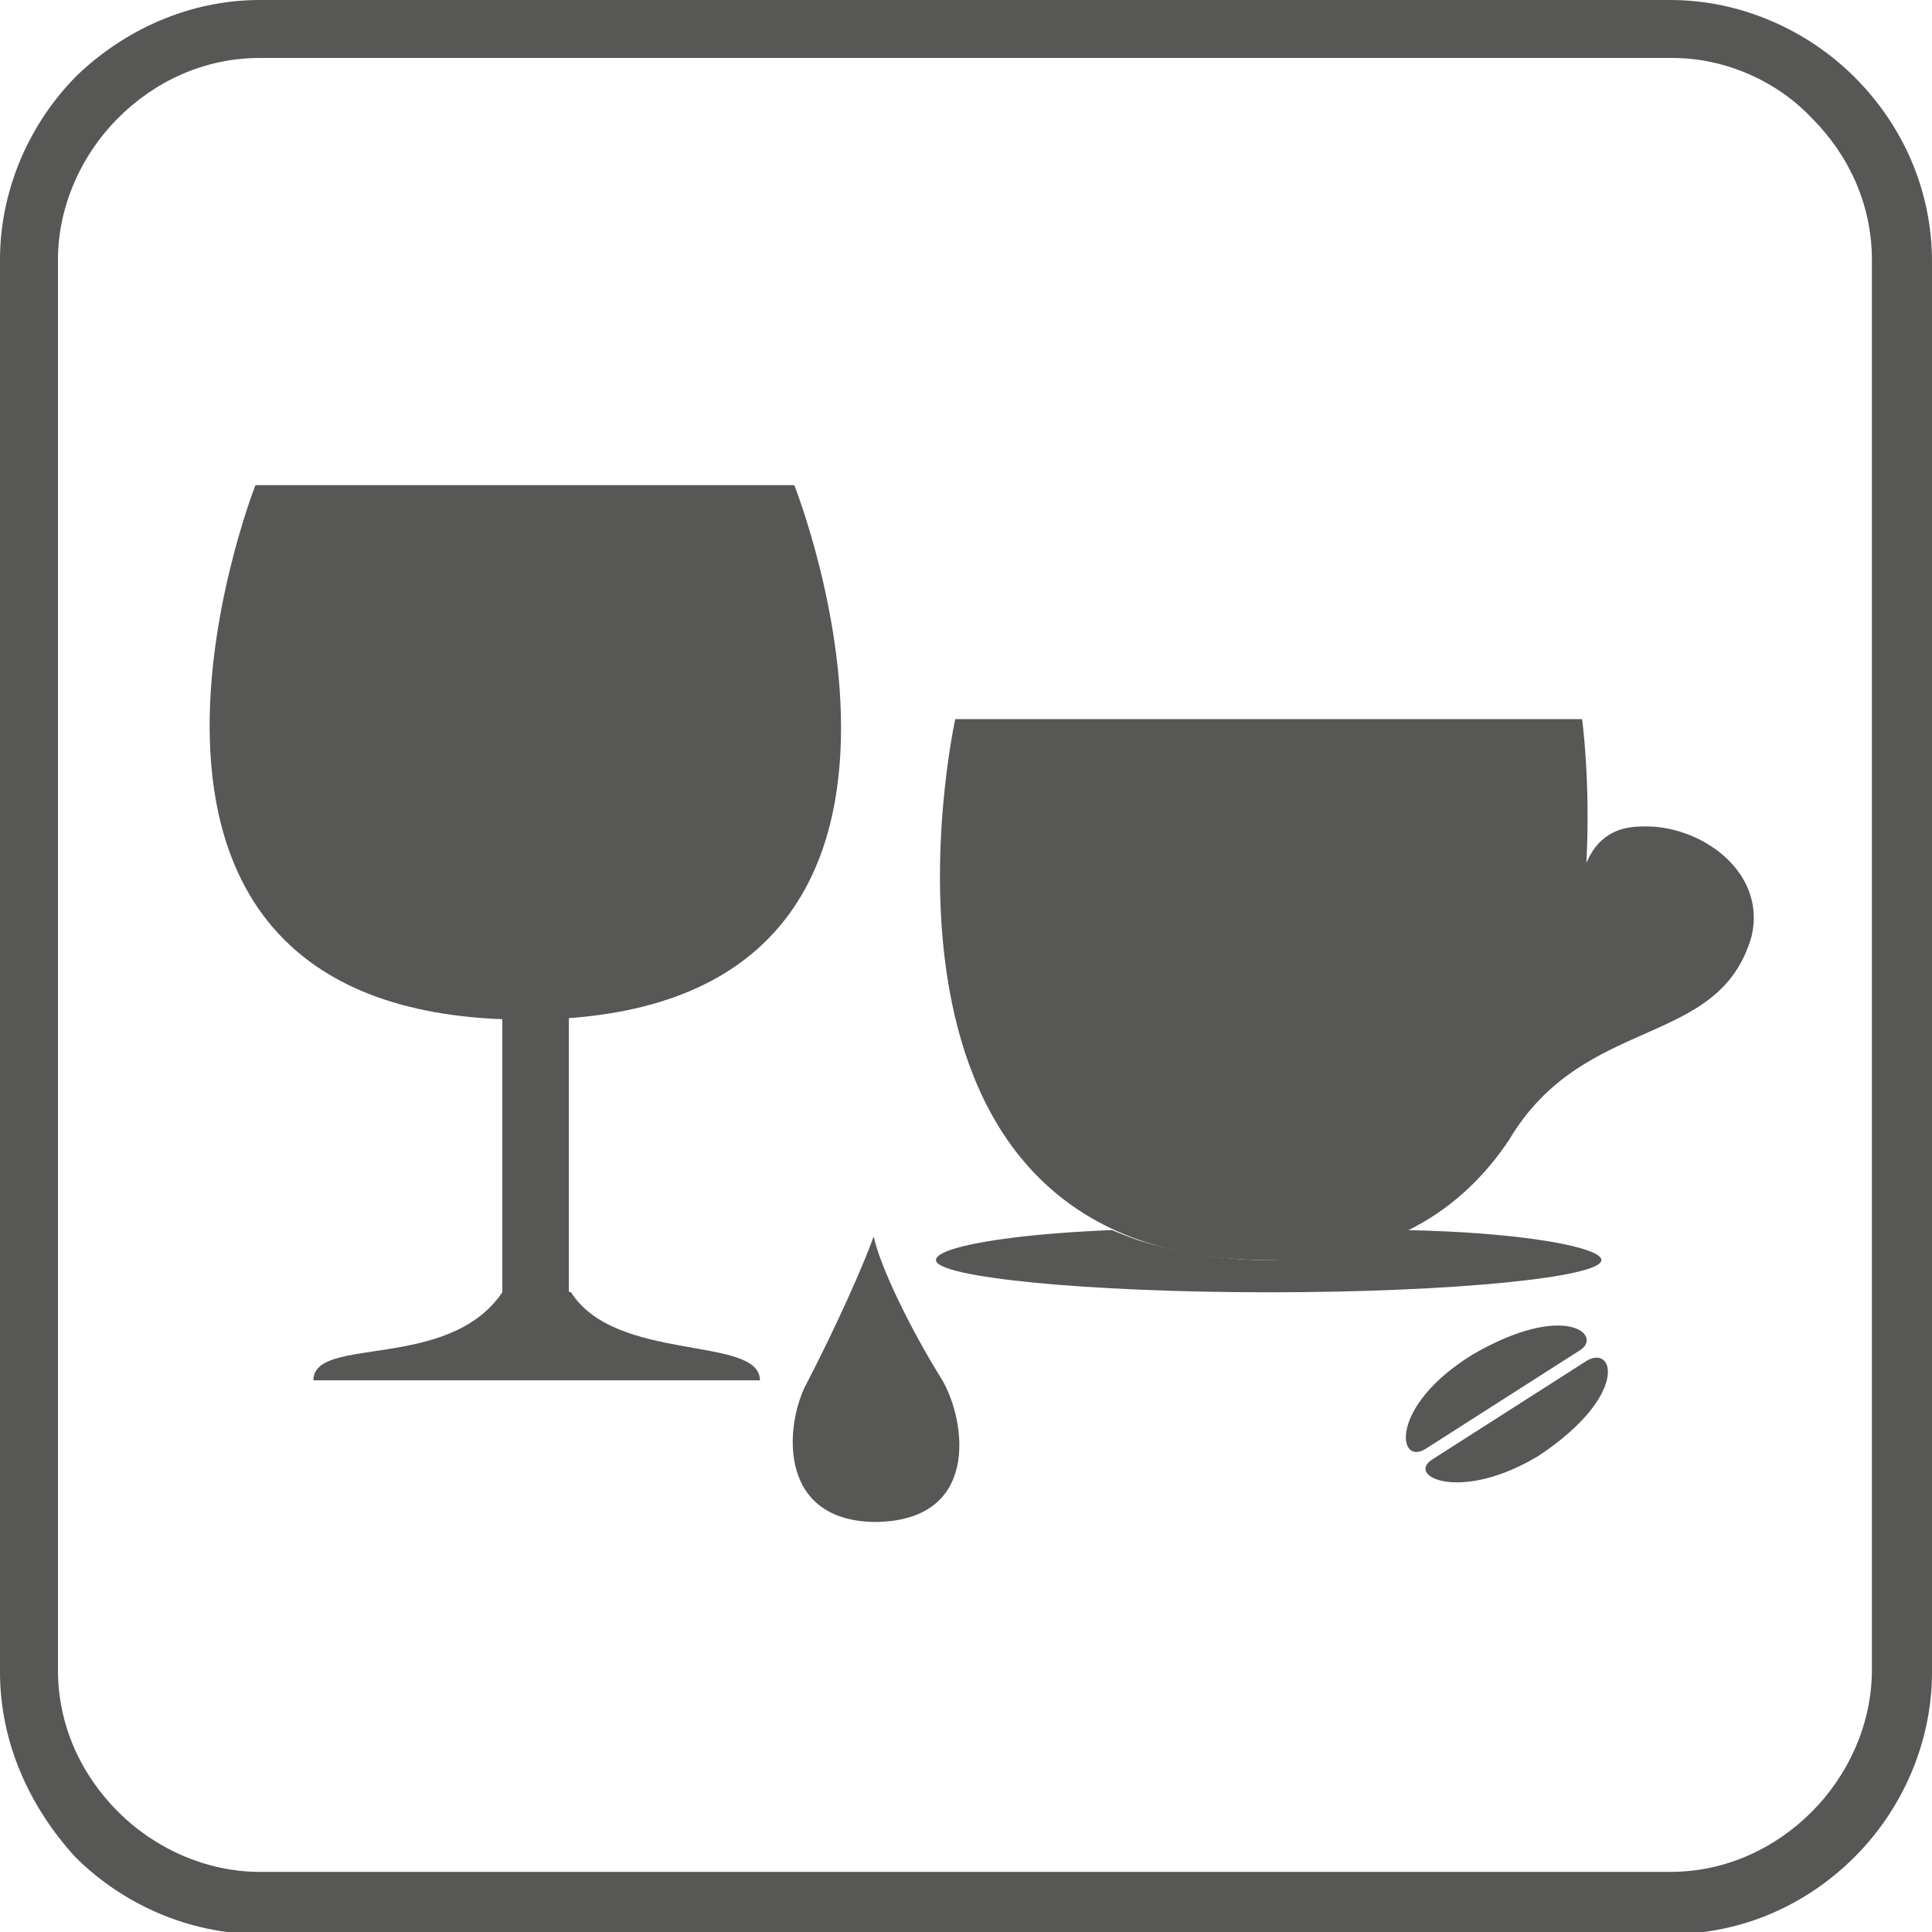
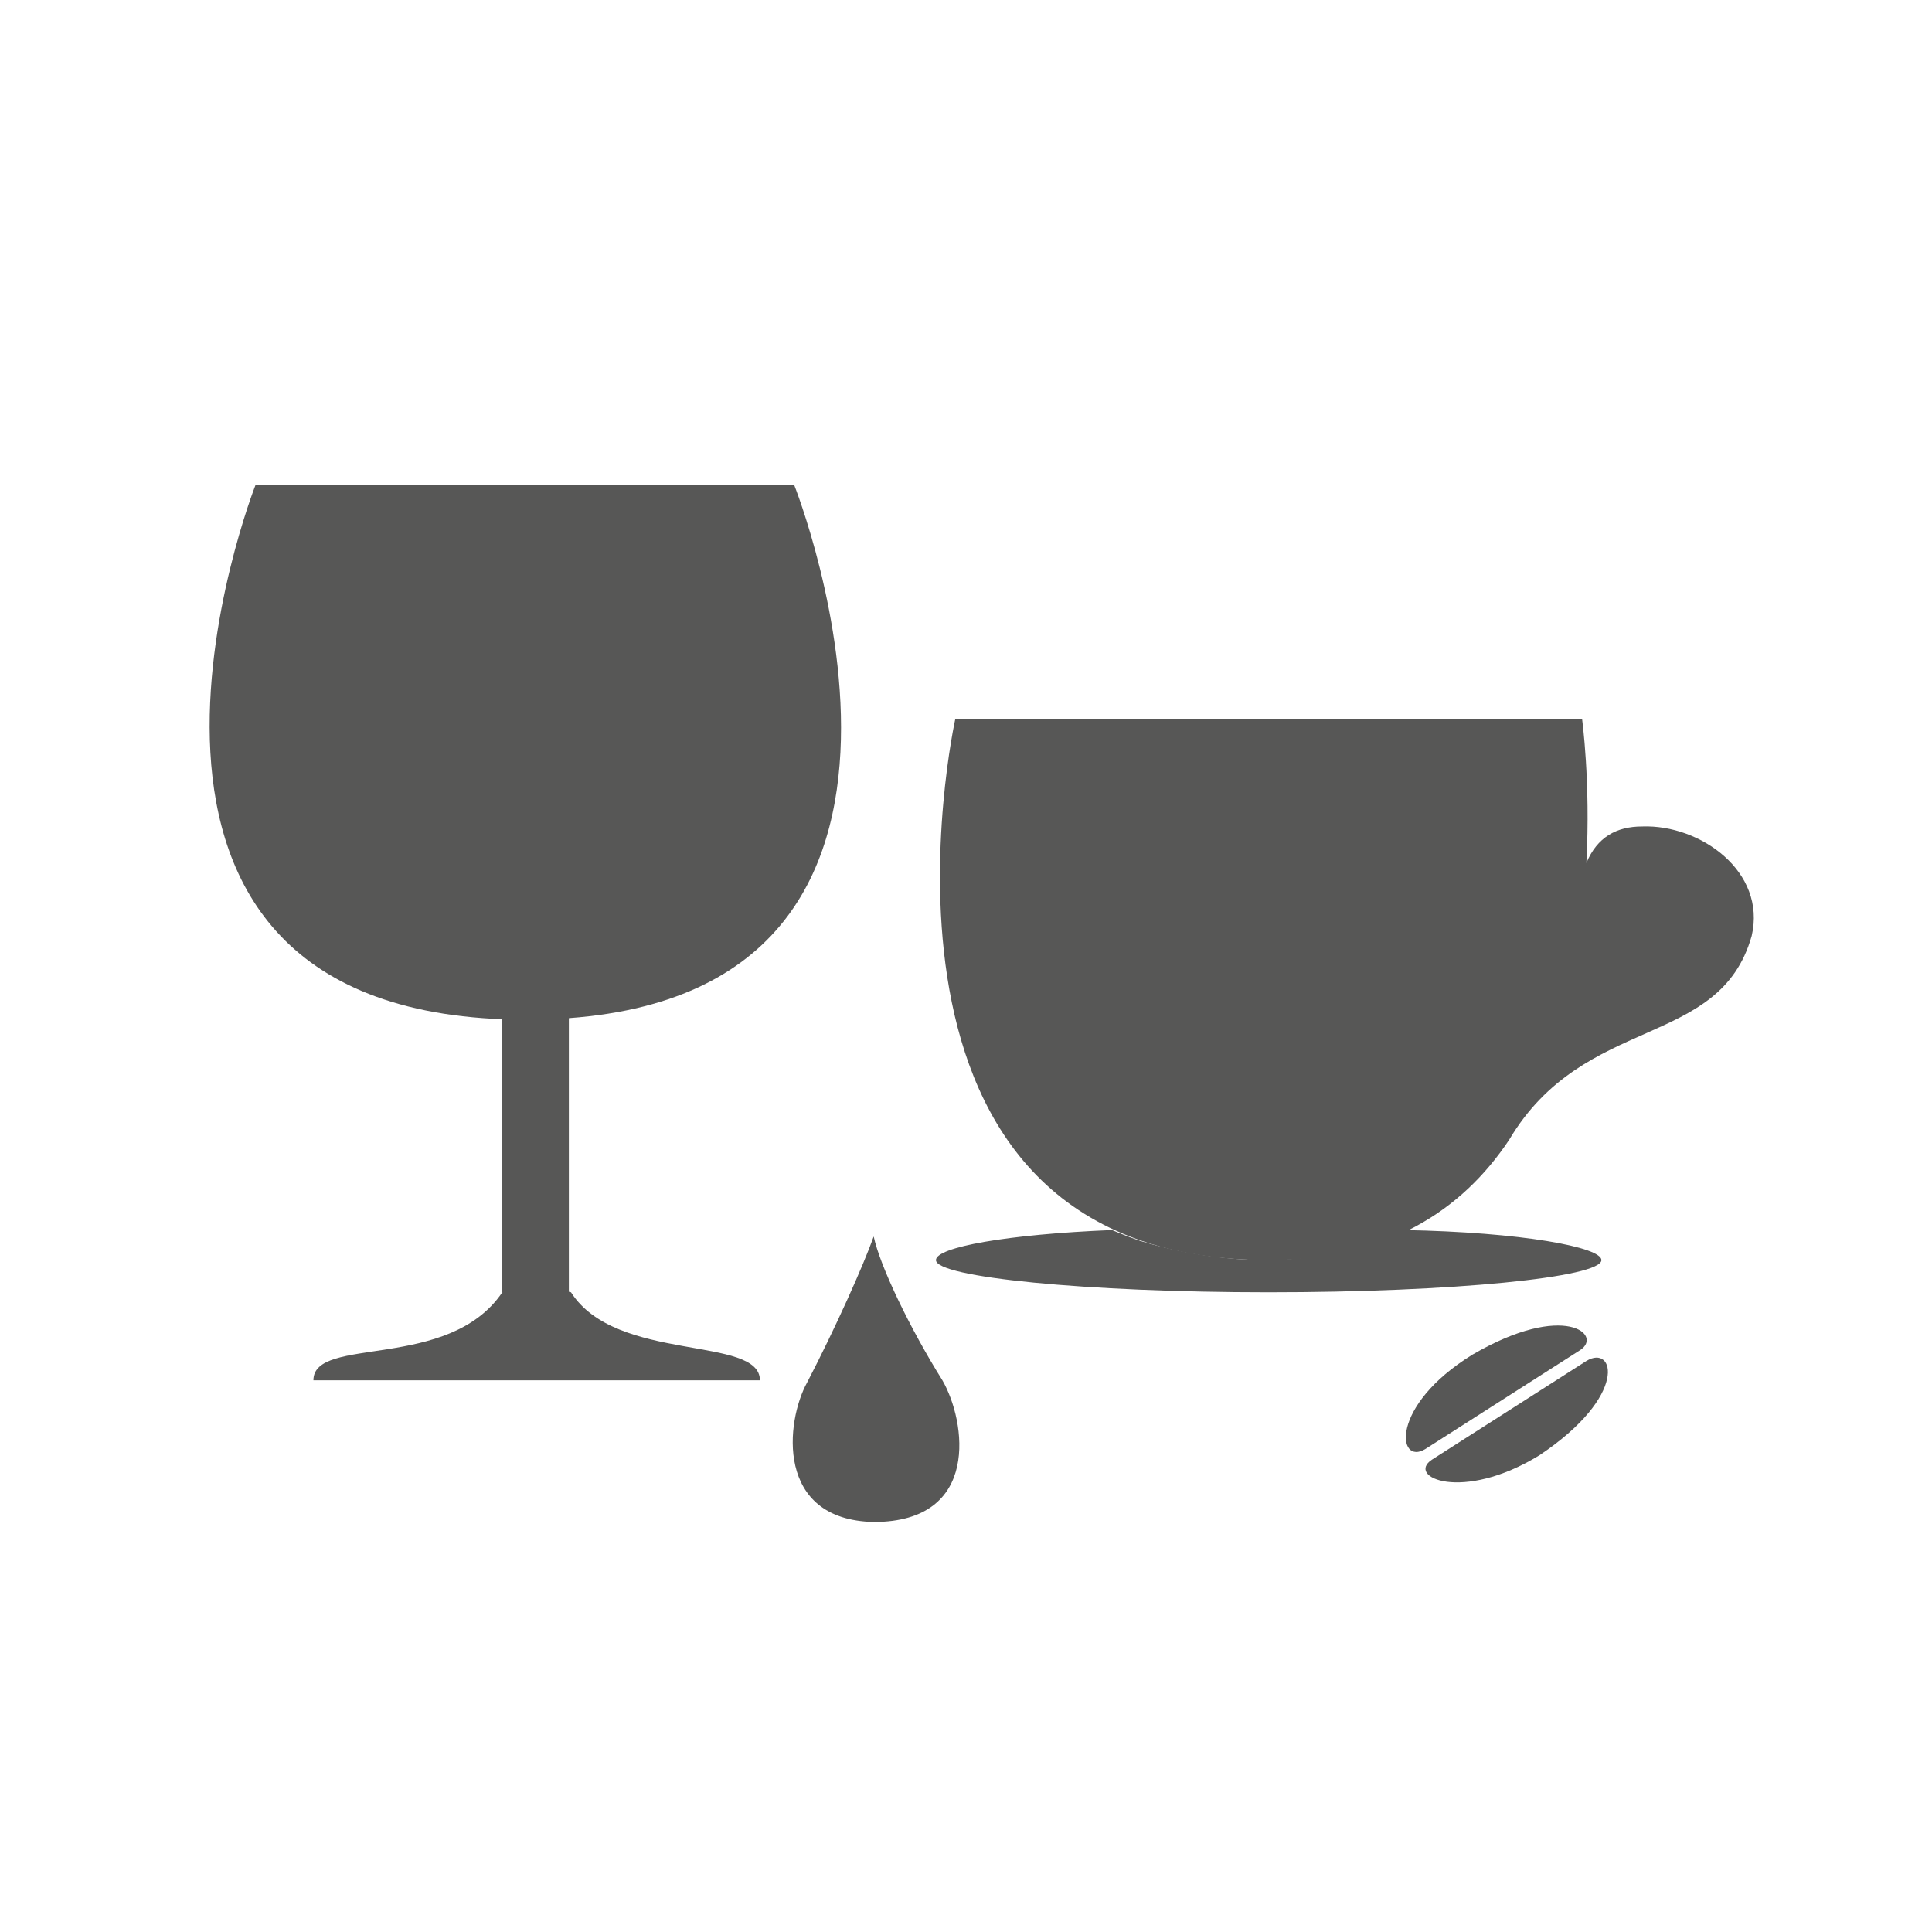
<svg xmlns="http://www.w3.org/2000/svg" version="1.1" id="Warstwa_1" x="0px" y="0px" viewBox="0 0 90 90" style="enable-background:new 0 0 90 90;" xml:space="preserve">
  <style type="text/css">
	.st0{fill:#575756;}
</style>
-   <path class="st0" d="M12.1,0h65.7c3.3,0,6.4,1.4,8.6,3.6c2.2,2.2,3.6,5.2,3.6,8.6v65.7c0,3.3-1.4,6.4-3.6,8.6  c-2.2,2.2-5.2,3.6-8.6,3.6H12.1c-3.3,0-6.4-1.4-8.6-3.6C1.4,84.2,0,81.2,0,77.9V12.1c0-3.3,1.4-6.4,3.6-8.6C5.8,1.4,8.8,0,12.1,0  L12.1,0z M77.9,2.7H12.1c-2.6,0-4.9,1.1-6.6,2.8c-1.7,1.7-2.8,4.1-2.8,6.6v65.7c0,2.6,1.1,4.9,2.8,6.6c1.7,1.7,4.1,2.8,6.6,2.8h65.7  c2.6,0,4.9-1.1,6.6-2.8c1.7-1.7,2.8-4.1,2.8-6.6V12.1c0-2.6-1.1-4.9-2.8-6.6C82.8,3.8,80.4,2.7,77.9,2.7L77.9,2.7z" />
  <path class="st0" d="M40.7,57.6c0.3,1.4,1.7,4.3,3.2,6.7c1.1,1.9,1.8,6.6-3.2,6.6c-4.6-0.1-4.1-4.7-3.1-6.5  C38.9,61.9,40.2,59,40.7,57.6L40.7,57.6z" />
  <path class="st0" d="M76.5,38.5c-1.2,0-2.1,0.5-2.6,1.7c0.2-3.8-0.2-6.7-0.2-6.7H44.5c0,0-5.6,25.2,14.6,25.2c5.5,0,9-2.3,11.2-5.6  c3.5-5.9,9.8-4.2,11.3-9.5C82.3,40.6,79.2,38.4,76.5,38.5L76.5,38.5z" />
  <path class="st0" d="M74.6,58.7c0,0.8-6.9,1.5-15.5,1.5c-8.5,0-15.5-0.7-15.5-1.5c0-0.6,3.3-1.2,8.2-1.4c0,0,0.7,0.3,1.3,0.5  c1.6,0.5,3.8,0.9,5.8,0.9c1.4,0,3-0.2,4.3-0.6c0.9-0.3,2.2-0.8,2.2-0.8C70.9,57.4,74.6,58.1,74.6,58.7L74.6,58.7z" />
  <path class="st0" d="M71.7,67.8c4.2-2.8,3.5-5.2,2.2-4.4L66.7,68C65.5,68.8,68.1,70,71.7,67.8L71.7,67.8z" />
  <path class="st0" d="M68.6,63.1c-3.9,2.4-3.5,5.2-2.2,4.4l7.2-4.6C74.7,62.2,72.9,60.6,68.6,63.1L68.6,63.1z" />
  <polygon class="st0" points="26.5,47.2 23.4,47.2 23.4,60.2 26.5,60.2 26.5,47.2 " />
  <path class="st0" d="M37,22.6c0,0,9.9,24.9-12.5,24.9S11.9,22.6,11.9,22.6H37L37,22.6z" />
  <path class="st0" d="M23.4,60.2c-2.5,3.7-8.8,2-8.8,4.1h20.8c0-2.1-6.7-0.8-8.8-4.1C26.4,60.1,23.5,60.1,23.4,60.2L23.4,60.2z" />
</svg>